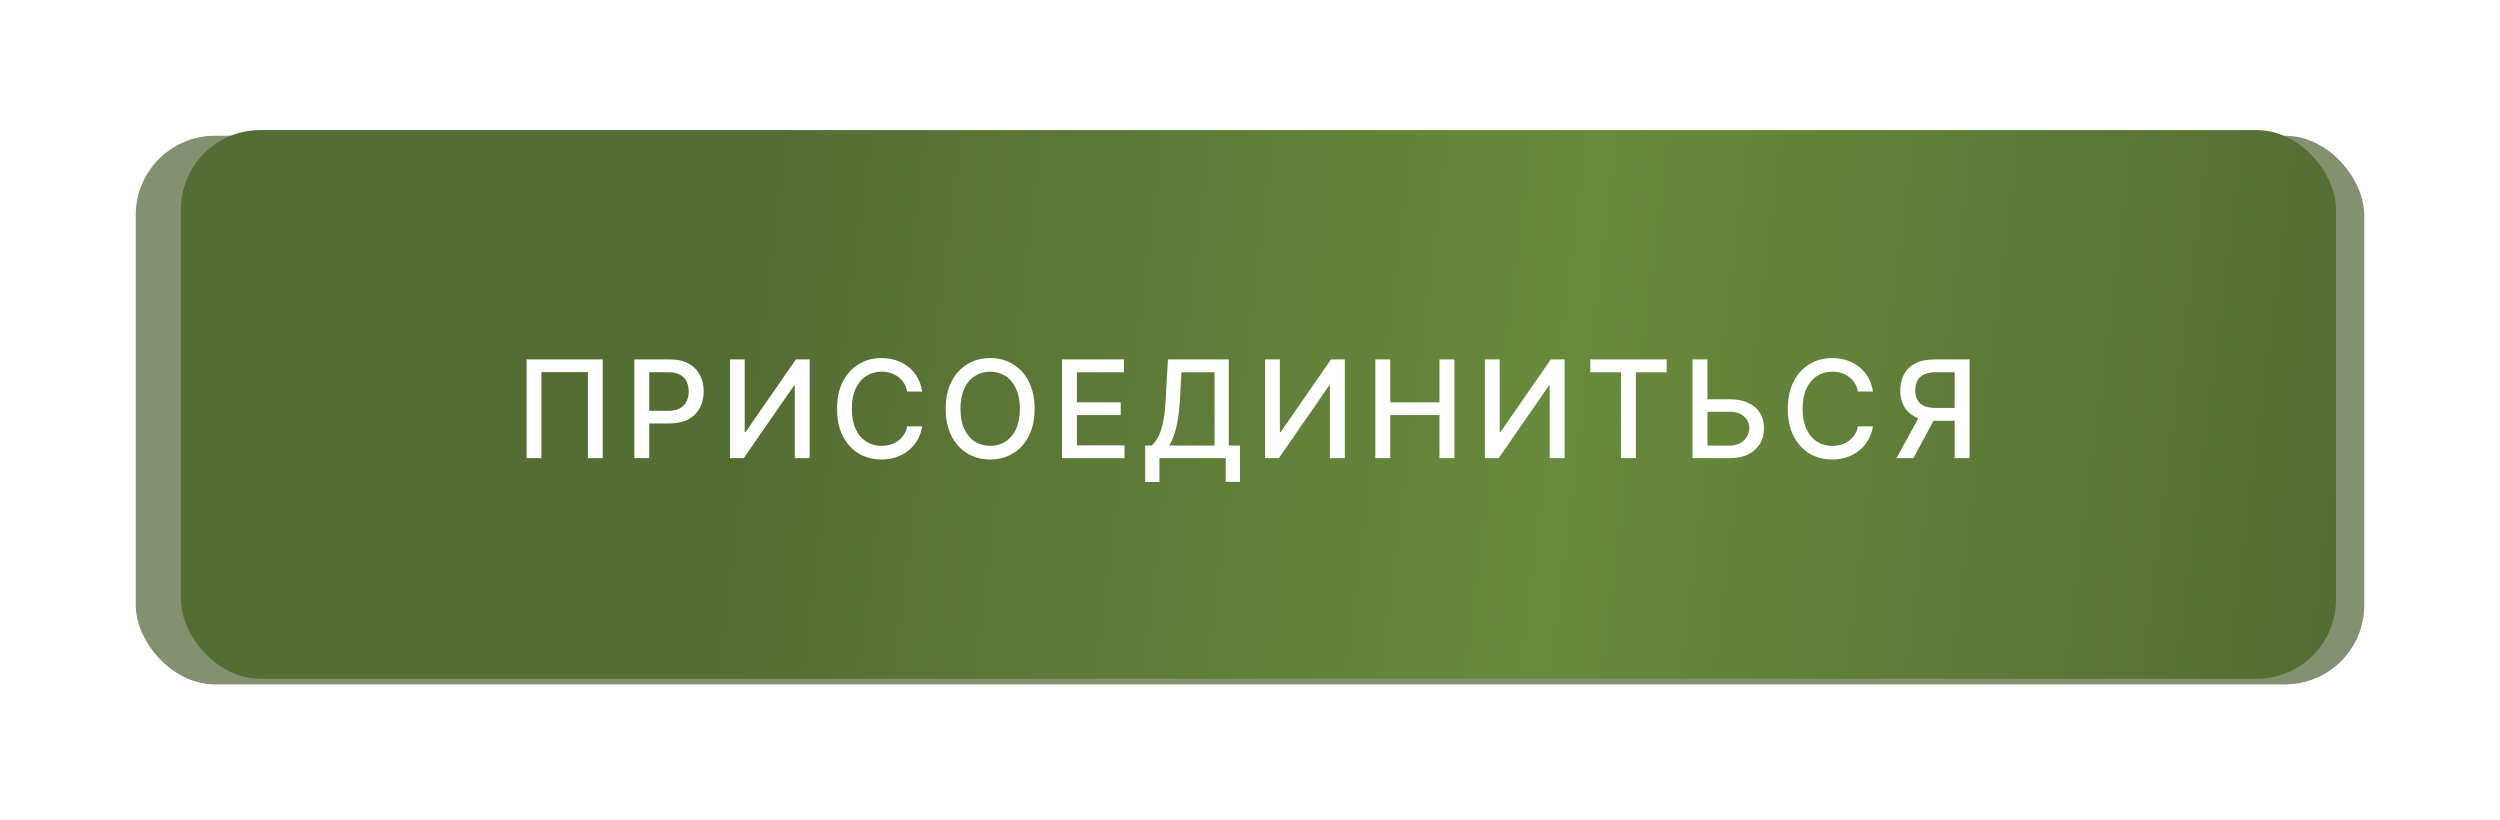
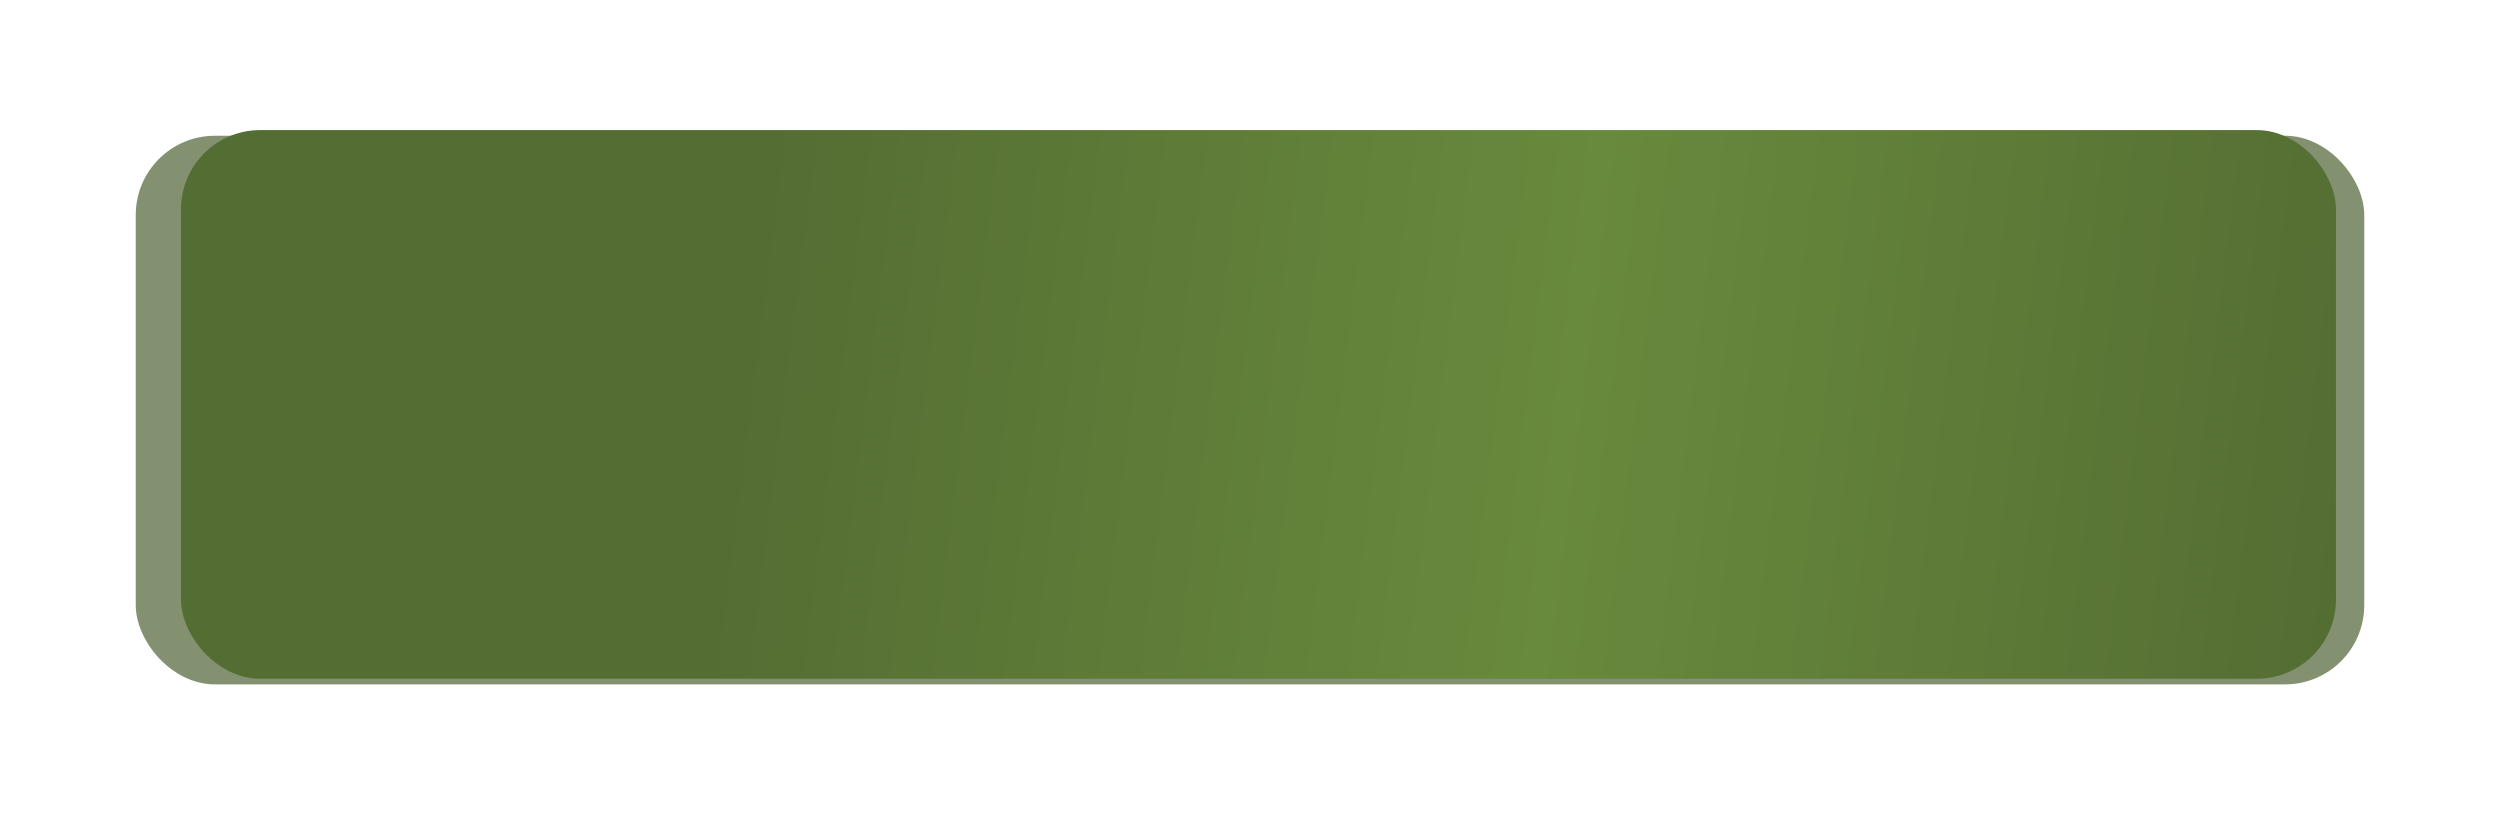
<svg xmlns="http://www.w3.org/2000/svg" width="442" height="145" viewBox="0 0 442 145" fill="none">
  <g filter="url(#filter0_f_35_986)">
    <rect x="24" y="24" width="394" height="97" rx="14" fill="#839171" />
  </g>
  <g filter="url(#filter1_ii_35_986)">
    <rect x="30" y="24" width="381" height="97" rx="14" fill="url(#paint0_linear_35_986)" />
  </g>
-   <path d="M106.562 63.545V81H103.938V65.796H95.722V81H93.097V63.545H106.562ZM112.149 81V63.545H118.371C119.729 63.545 120.854 63.793 121.746 64.287C122.638 64.781 123.306 65.457 123.749 66.315C124.192 67.168 124.414 68.128 124.414 69.196C124.414 70.27 124.189 71.236 123.74 72.094C123.297 72.946 122.627 73.622 121.729 74.122C120.837 74.617 119.715 74.864 118.363 74.864H114.084V72.631H118.124C118.982 72.631 119.678 72.483 120.212 72.188C120.746 71.886 121.138 71.477 121.388 70.96C121.638 70.443 121.763 69.855 121.763 69.196C121.763 68.537 121.638 67.952 121.388 67.44C121.138 66.929 120.743 66.528 120.203 66.239C119.669 65.949 118.965 65.804 118.09 65.804H114.783V81H112.149ZM129.061 63.545H131.669V76.364H131.831L140.712 63.545H143.149V81H140.516V68.199H140.354L131.49 81H129.061V63.545ZM163.048 69.222H160.389C160.287 68.653 160.096 68.153 159.818 67.722C159.539 67.29 159.198 66.923 158.795 66.622C158.392 66.321 157.94 66.094 157.44 65.94C156.946 65.787 156.42 65.71 155.863 65.71C154.858 65.71 153.957 65.963 153.162 66.469C152.372 66.974 151.747 67.716 151.287 68.693C150.832 69.671 150.605 70.864 150.605 72.273C150.605 73.693 150.832 74.892 151.287 75.869C151.747 76.847 152.375 77.585 153.17 78.085C153.966 78.585 154.86 78.835 155.855 78.835C156.406 78.835 156.929 78.761 157.423 78.614C157.923 78.46 158.375 78.236 158.778 77.94C159.181 77.645 159.522 77.284 159.801 76.858C160.085 76.426 160.281 75.932 160.389 75.375L163.048 75.383C162.906 76.242 162.63 77.031 162.221 77.753C161.818 78.469 161.298 79.088 160.662 79.611C160.031 80.128 159.309 80.528 158.497 80.812C157.684 81.097 156.798 81.239 155.838 81.239C154.326 81.239 152.98 80.881 151.798 80.165C150.616 79.443 149.684 78.412 149.002 77.071C148.326 75.73 147.988 74.131 147.988 72.273C147.988 70.409 148.329 68.81 149.011 67.474C149.693 66.133 150.625 65.105 151.806 64.389C152.988 63.668 154.332 63.307 155.838 63.307C156.764 63.307 157.627 63.44 158.429 63.707C159.235 63.969 159.96 64.355 160.602 64.867C161.244 65.372 161.775 65.992 162.196 66.724C162.616 67.452 162.9 68.284 163.048 69.222ZM182.921 72.273C182.921 74.136 182.58 75.739 181.898 77.079C181.217 78.415 180.282 79.443 179.094 80.165C177.913 80.881 176.569 81.239 175.063 81.239C173.552 81.239 172.202 80.881 171.015 80.165C169.833 79.443 168.901 78.412 168.219 77.071C167.538 75.73 167.197 74.131 167.197 72.273C167.197 70.409 167.538 68.81 168.219 67.474C168.901 66.133 169.833 65.105 171.015 64.389C172.202 63.668 173.552 63.307 175.063 63.307C176.569 63.307 177.913 63.668 179.094 64.389C180.282 65.105 181.217 66.133 181.898 67.474C182.58 68.81 182.921 70.409 182.921 72.273ZM180.313 72.273C180.313 70.852 180.083 69.656 179.623 68.685C179.168 67.707 178.543 66.969 177.748 66.469C176.958 65.963 176.063 65.71 175.063 65.71C174.057 65.71 173.16 65.963 172.37 66.469C171.58 66.969 170.955 67.707 170.495 68.685C170.04 69.656 169.813 70.852 169.813 72.273C169.813 73.693 170.04 74.892 170.495 75.869C170.955 76.841 171.58 77.579 172.37 78.085C173.16 78.585 174.057 78.835 175.063 78.835C176.063 78.835 176.958 78.585 177.748 78.085C178.543 77.579 179.168 76.841 179.623 75.869C180.083 74.892 180.313 73.693 180.313 72.273ZM187.764 81V63.545H198.708V65.812H190.398V71.131H198.137V73.389H190.398V78.733H198.81V81H187.764ZM202.464 85.219V78.767H203.615C204.007 78.438 204.373 77.969 204.714 77.361C205.055 76.753 205.345 75.932 205.584 74.898C205.822 73.864 205.987 72.537 206.078 70.918L206.487 63.545H217.251V78.767H219.229V85.193H216.706V81H204.987V85.219H202.464ZM206.717 78.767H214.729V65.812H208.873L208.601 70.918C208.527 72.151 208.405 73.258 208.234 74.242C208.07 75.224 207.856 76.094 207.595 76.849C207.339 77.599 207.047 78.239 206.717 78.767ZM223.674 63.545H226.282V76.364H226.443L235.324 63.545H237.762V81H235.128V68.199H234.966L226.103 81H223.674V63.545ZM243.163 81V63.545H245.797V71.131H254.498V63.545H257.141V81H254.498V73.389H245.797V81H243.163ZM262.536 63.545H265.144V76.364H265.306L274.186 63.545H276.624V81H273.99V68.199H273.828L264.965 81H262.536V63.545ZM281.165 65.812V63.545H294.673V65.812H289.227V81H286.602V65.812H281.165ZM301.068 70.585H305.772C307.068 70.585 308.17 70.796 309.079 71.216C309.988 71.636 310.681 72.23 311.159 72.997C311.642 73.764 311.88 74.668 311.874 75.707C311.88 76.747 311.642 77.665 311.159 78.46C310.681 79.256 309.988 79.878 309.079 80.327C308.17 80.776 307.068 81 305.772 81H299.235V63.545H301.877V78.784H305.772C306.528 78.784 307.164 78.636 307.681 78.341C308.204 78.046 308.599 77.662 308.866 77.19C309.139 76.719 309.275 76.213 309.275 75.673C309.275 74.889 308.974 74.216 308.372 73.653C307.769 73.085 306.903 72.801 305.772 72.801H301.068V70.585ZM331.143 69.222H328.483C328.381 68.653 328.191 68.153 327.912 67.722C327.634 67.29 327.293 66.923 326.89 66.622C326.486 66.321 326.035 66.094 325.535 65.94C325.04 65.787 324.515 65.71 323.958 65.71C322.952 65.71 322.052 65.963 321.256 66.469C320.466 66.974 319.841 67.716 319.381 68.693C318.927 69.671 318.699 70.864 318.699 72.273C318.699 73.693 318.927 74.892 319.381 75.869C319.841 76.847 320.469 77.585 321.265 78.085C322.06 78.585 322.955 78.835 323.949 78.835C324.501 78.835 325.023 78.761 325.518 78.614C326.018 78.46 326.469 78.236 326.873 77.94C327.276 77.645 327.617 77.284 327.895 76.858C328.18 76.426 328.376 75.932 328.483 75.375L331.143 75.383C331.001 76.242 330.725 77.031 330.316 77.753C329.912 78.469 329.393 79.088 328.756 79.611C328.126 80.128 327.404 80.528 326.591 80.812C325.779 81.097 324.893 81.239 323.932 81.239C322.421 81.239 321.074 80.881 319.893 80.165C318.711 79.443 317.779 78.412 317.097 77.071C316.421 75.73 316.083 74.131 316.083 72.273C316.083 70.409 316.424 68.81 317.106 67.474C317.787 66.133 318.719 65.105 319.901 64.389C321.083 63.668 322.427 63.307 323.932 63.307C324.858 63.307 325.722 63.44 326.523 63.707C327.33 63.969 328.055 64.355 328.697 64.867C329.339 65.372 329.87 65.992 330.29 66.724C330.711 67.452 330.995 68.284 331.143 69.222ZM348.229 81H345.587V65.804H342.28C341.416 65.804 340.715 65.935 340.175 66.196C339.635 66.452 339.24 66.821 338.99 67.304C338.74 67.787 338.615 68.358 338.615 69.017C338.615 69.671 338.74 70.23 338.99 70.696C339.24 71.162 339.632 71.517 340.166 71.761C340.7 72.006 341.396 72.128 342.254 72.128H346.729V74.395H342.007C340.661 74.395 339.539 74.171 338.641 73.722C337.749 73.273 337.078 72.645 336.629 71.838C336.186 71.026 335.965 70.085 335.965 69.017C335.965 67.943 336.186 66.997 336.629 66.179C337.073 65.355 337.74 64.71 338.632 64.244C339.53 63.778 340.652 63.545 341.999 63.545H348.229V81ZM339.612 73.125H342.527L338.291 81H335.3L339.612 73.125Z" fill="white" />
  <defs>
    <filter id="filter0_f_35_986" x="0" y="0" width="442" height="145" filterUnits="userSpaceOnUse" color-interpolation-filters="sRGB">
      <feFlood flood-opacity="0" result="BackgroundImageFix" />
      <feBlend mode="normal" in="SourceGraphic" in2="BackgroundImageFix" result="shape" />
      <feGaussianBlur stdDeviation="12" result="effect1_foregroundBlur_35_986" />
    </filter>
    <filter id="filter1_ii_35_986" x="30" y="24" width="381" height="97" filterUnits="userSpaceOnUse" color-interpolation-filters="sRGB">
      <feFlood flood-opacity="0" result="BackgroundImageFix" />
      <feBlend mode="normal" in="SourceGraphic" in2="BackgroundImageFix" result="shape" />
      <feColorMatrix in="SourceAlpha" type="matrix" values="0 0 0 0 0 0 0 0 0 0 0 0 0 0 0 0 0 0 127 0" result="hardAlpha" />
      <feOffset dx="2" dy="2" />
      <feComposite in2="hardAlpha" operator="arithmetic" k2="-1" k3="1" />
      <feColorMatrix type="matrix" values="0 0 0 0 0.32 0 0 0 0 0.367 0 0 0 0 0.272 0 0 0 0.49 0" />
      <feBlend mode="normal" in2="shape" result="effect1_innerShadow_35_986" />
      <feColorMatrix in="SourceAlpha" type="matrix" values="0 0 0 0 0 0 0 0 0 0 0 0 0 0 0 0 0 0 127 0" result="hardAlpha" />
      <feOffset dy="-3" />
      <feComposite in2="hardAlpha" operator="arithmetic" k2="-1" k3="1" />
      <feColorMatrix type="matrix" values="0 0 0 0 0 0 0 0 0 0 0 0 0 0 0 0 0 0 0.54 0" />
      <feBlend mode="normal" in2="effect1_innerShadow_35_986" result="effect2_innerShadow_35_986" />
    </filter>
    <linearGradient id="paint0_linear_35_986" x1="45.5" y1="55" x2="411" y2="101" gradientUnits="userSpaceOnUse">
      <stop stop-color="#546D33" />
      <stop offset="0.229" stop-color="#546D33" />
      <stop offset="0.625" stop-color="#688A3C" />
      <stop offset="1" stop-color="#546D33" />
    </linearGradient>
  </defs>
</svg>